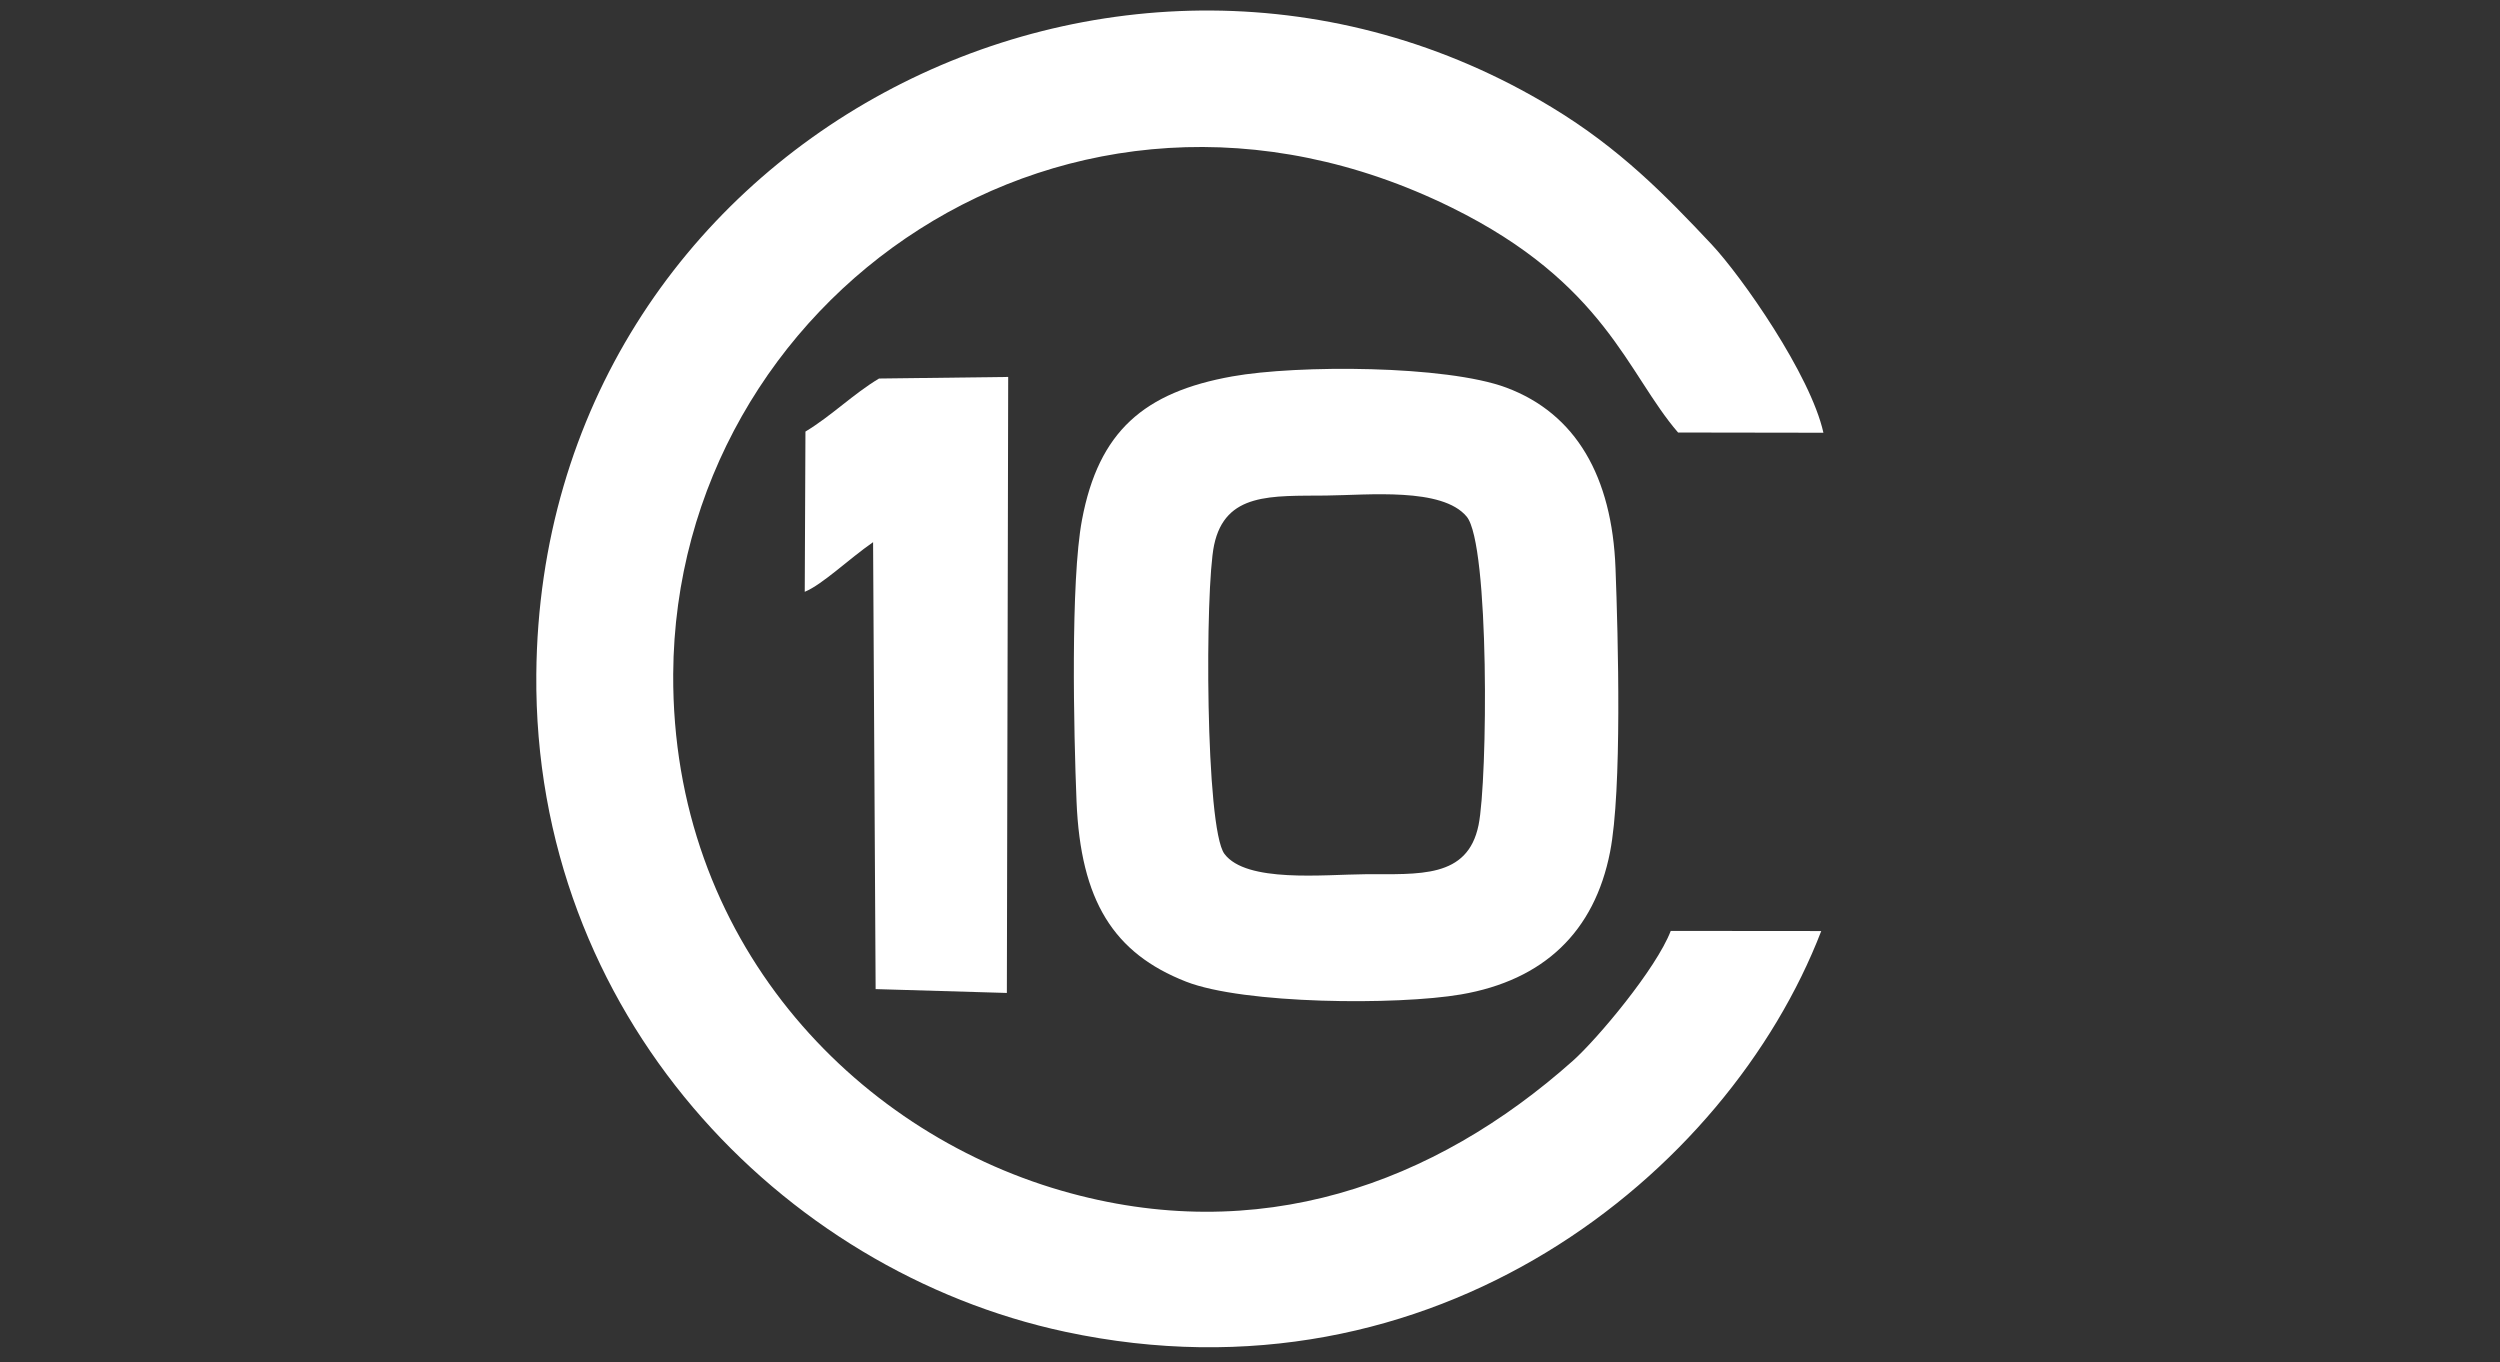
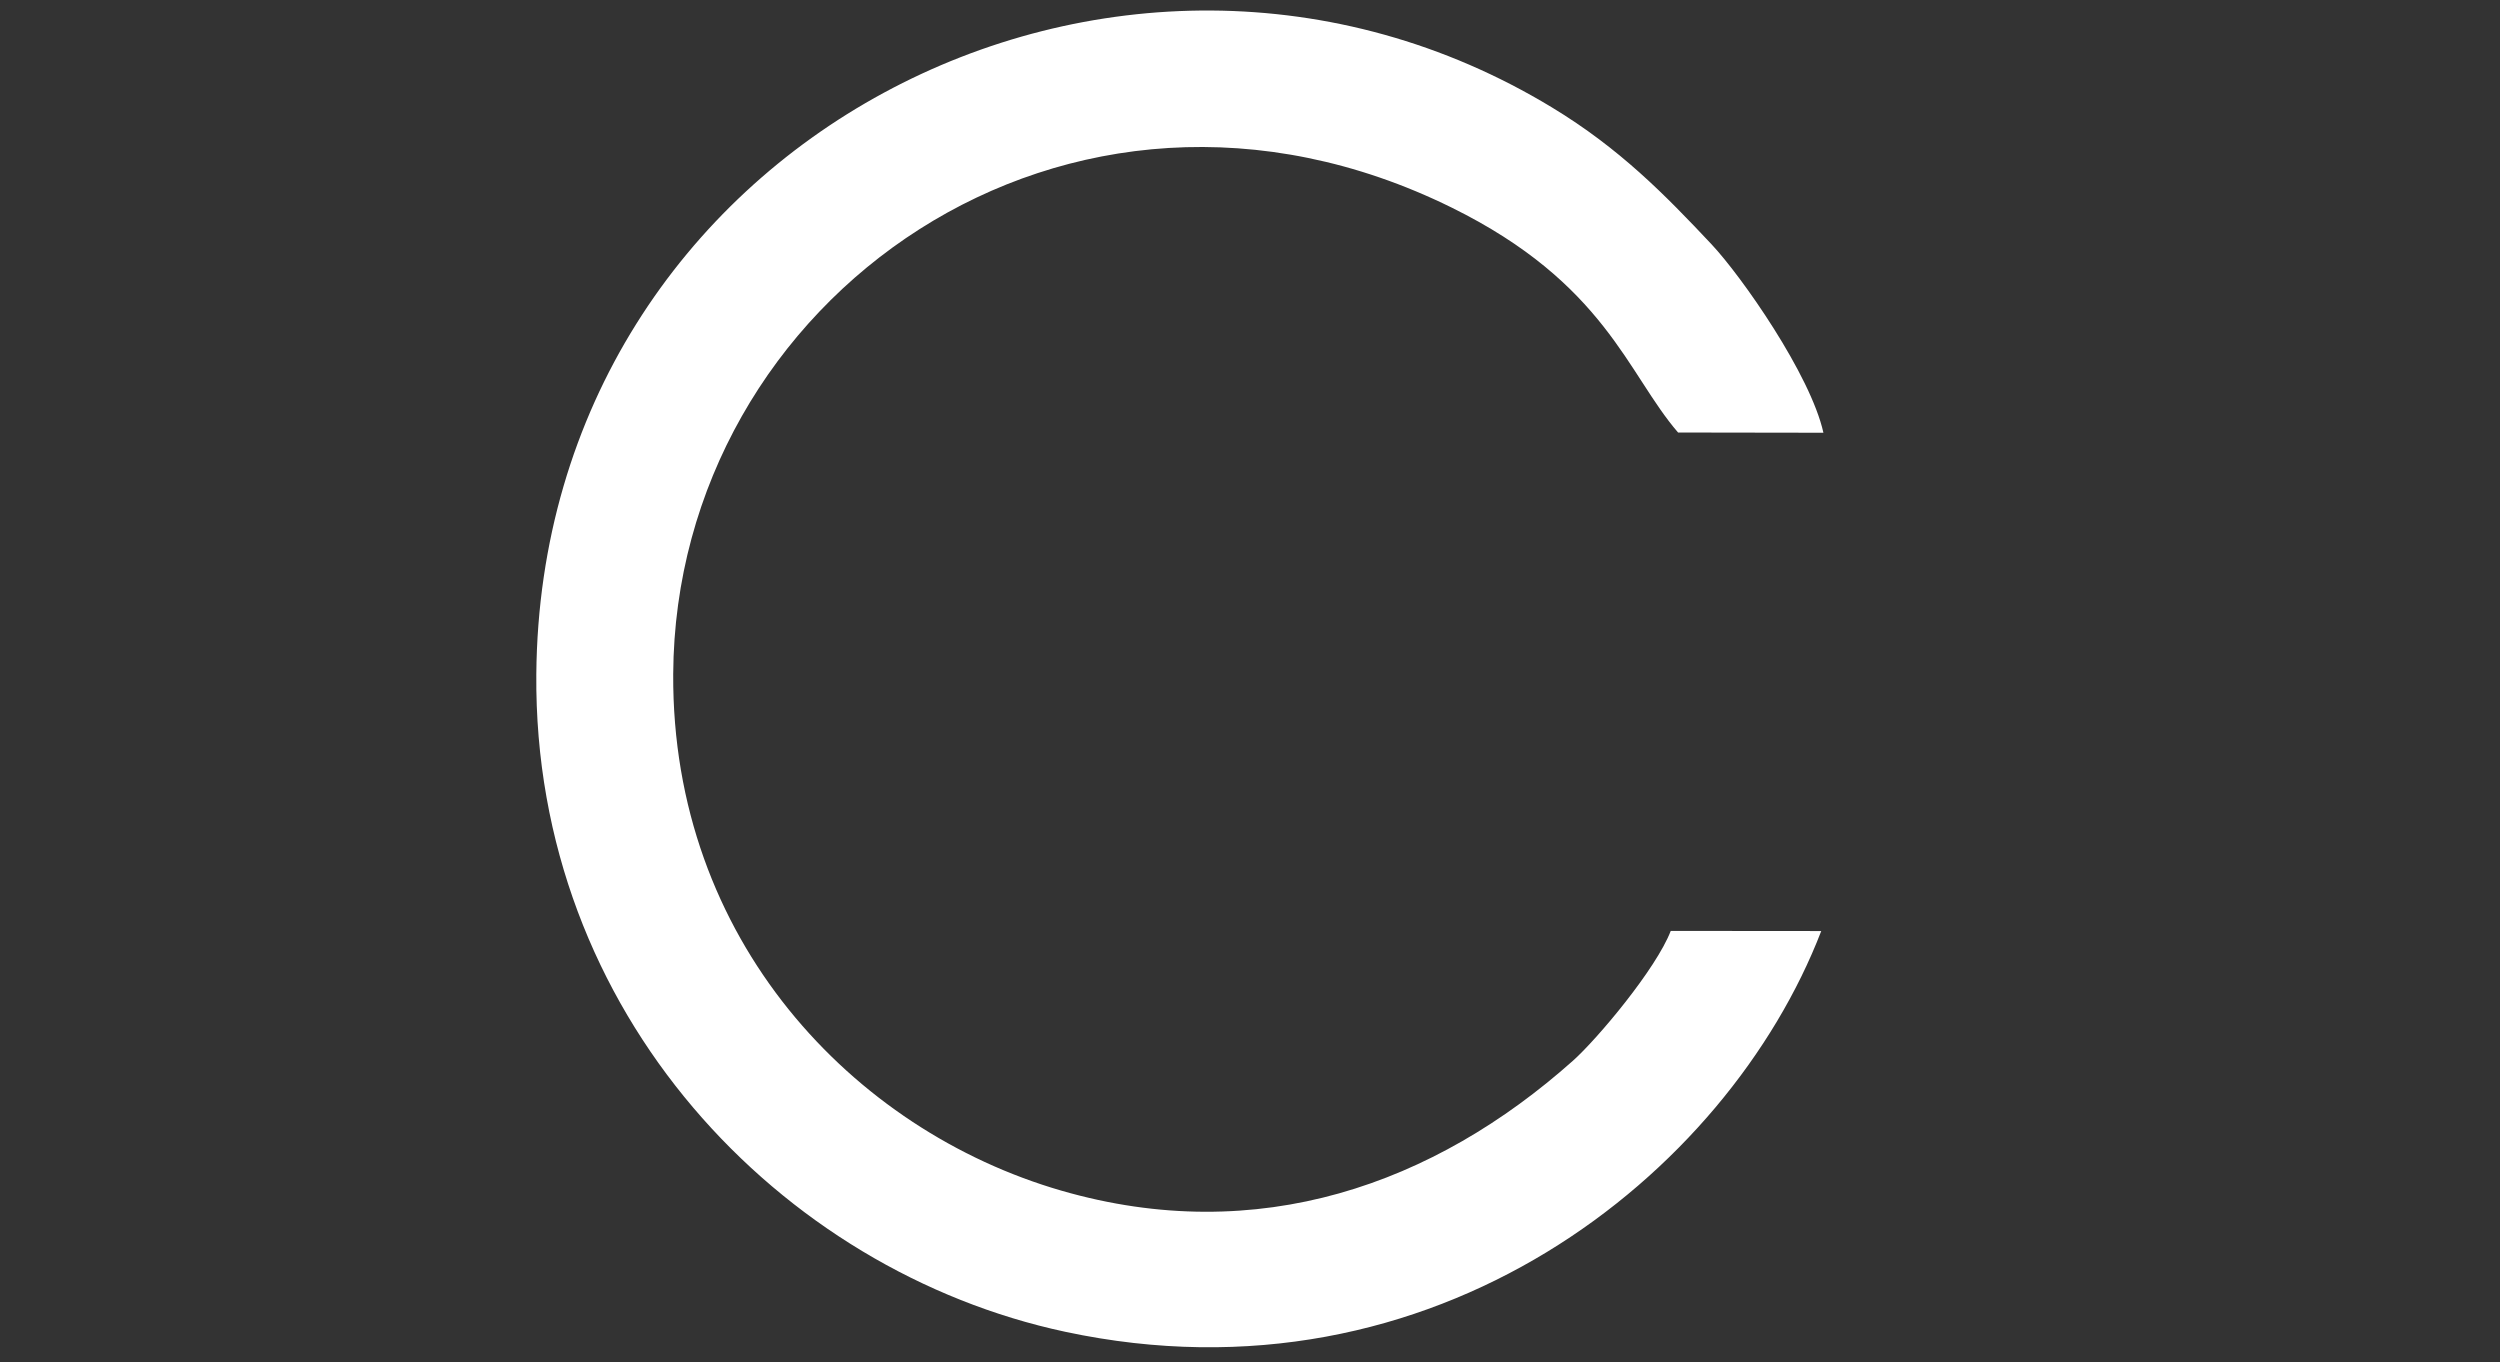
<svg xmlns="http://www.w3.org/2000/svg" version="1.1" id="_x37C_" x="0px" y="0px" width="156px" height="85px" viewBox="0 0 156 85" enable-background="new 0 0 156 85" xml:space="preserve">
  <rect x="0" y="0" width="156" height="85" fill="#333333" stroke="none" />
  <path fill-rule="evenodd" clip-rule="evenodd" fill="#FFFFFF" d="M104.254,58.089c-0.909,2.368-4.588,6.752-6.105,8.103  c-8.65,7.703-19.624,11.664-31.927,8.102c-13.009-3.768-24.304-15.664-24.214-32.232c0.127-23.433,24.668-40.896,48.575-29.109  c9.585,4.726,10.958,10.367,14.129,14.036l9.069,0.014c-0.798-3.609-5.109-9.769-6.993-11.771c-2.914-3.099-5.72-5.967-9.947-8.529  C69.854-9.652,33.754,8.846,33.466,42.068c-0.183,21.167,15.254,37.241,33.007,41.036c23.032,4.923,41.322-9.823,47.173-25.007  L104.254,58.089z" />
-   <path fill-rule="evenodd" clip-rule="evenodd" fill="#FFFFFF" d="M92.262,51.483c-0.683,3.354-3.722,3.049-7.076,3.069  c-2.571,0.017-7.417,0.553-8.781-1.27c-1.198-1.602-1.22-16.547-0.646-19.268c0.697-3.3,3.597-3.057,6.979-3.092  c2.642-0.027,7.257-0.524,8.784,1.316C92.954,33.963,92.834,48.676,92.262,51.483L92.262,51.483z M76.894,23.487  c-5.511,0.986-8.337,3.43-9.377,8.948c-0.723,3.833-0.515,13.297-0.341,17.572c0.253,6.203,2.313,9.477,6.835,11.248  c3.606,1.412,13.175,1.48,17.153,0.798c5.171-0.888,8.331-3.91,9.305-8.895c0.754-3.861,0.503-13.372,0.339-17.699  c-0.216-5.725-2.471-9.65-6.814-11.272C90.241,22.787,80.962,22.759,76.894,23.487z" />
-   <path fill-rule="evenodd" clip-rule="evenodd" fill="#FFFFFF" d="M54.639,61.72l8.189,0.24l0.083-38.439l-8.059,0.099  c-1.601,0.956-2.955,2.321-4.592,3.31l-0.044,9.999c1.111-0.459,2.745-2.043,4.265-3.098L54.639,61.72z" />
</svg>